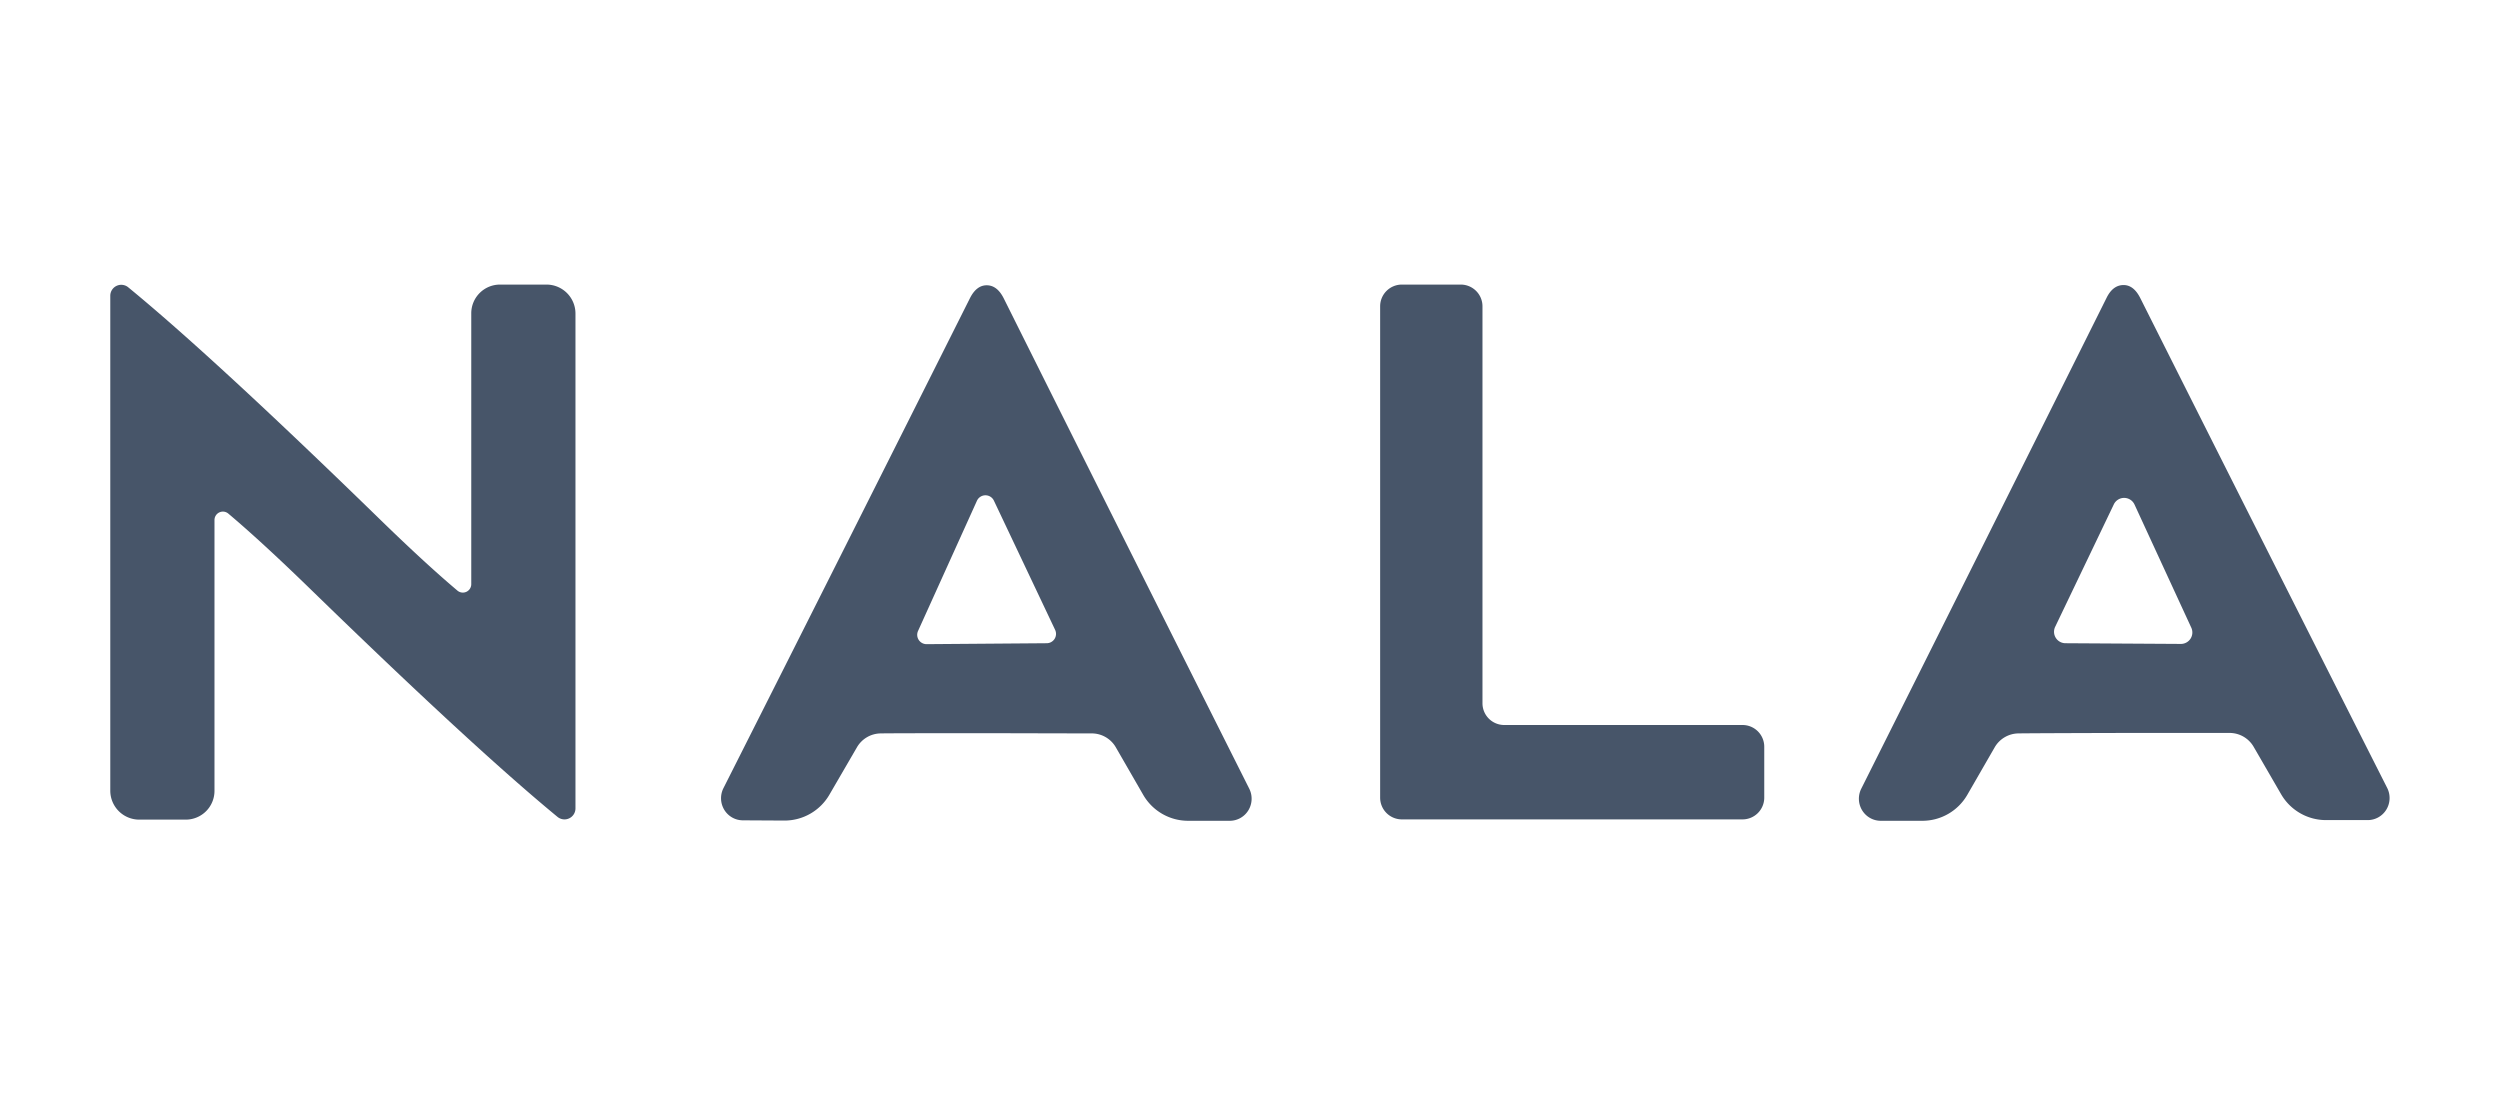
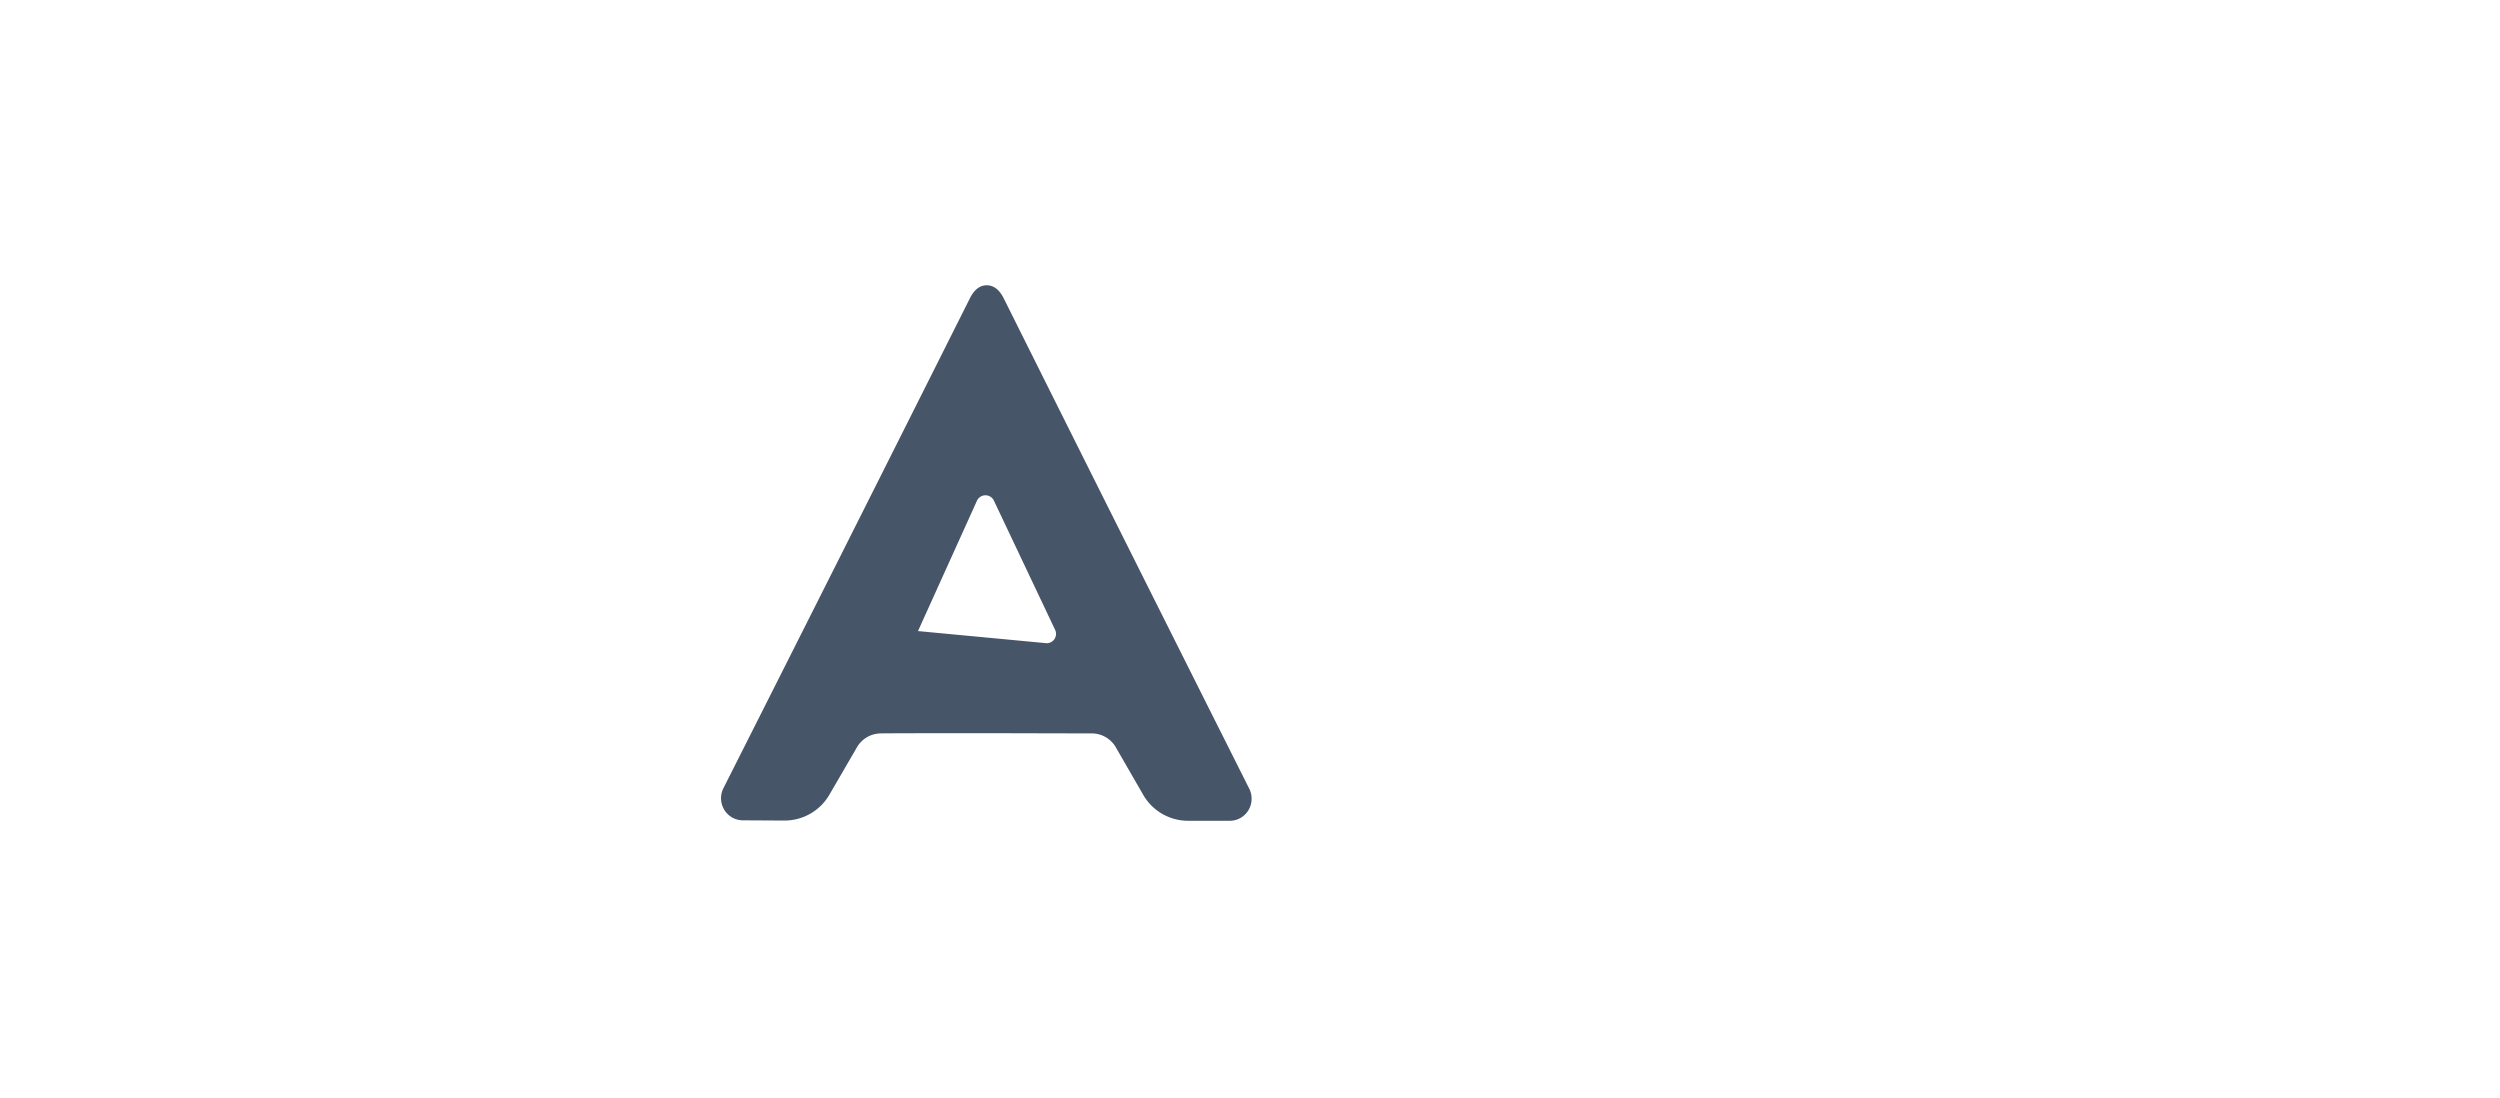
<svg xmlns="http://www.w3.org/2000/svg" viewBox="0.00 0.00 107.00 47.00" width="107" height="47" fill="#475569">
-   <path d=" M 74.58 35.07 L 60.00 35.07 A 0.93 0.93 0.0 0 1 59.07 34.14 L 59.07 13.11 A 0.93 0.93 0.0 0 1 60.00 12.18 L 62.52 12.18 A 0.93 0.93 0.0 0 1 63.45 13.11 L 63.45 30.10 A 0.93 0.93 0.0 0 0 64.38 31.03 L 74.58 31.03 A 0.93 0.93 0.0 0 1 75.51 31.96 L 75.51 34.14 A 0.93 0.93 0.0 0 1 74.58 35.07 Z" />
-   <path d=" M 16.14 22.11 Q 18.18 24.10 19.58 25.28 A 0.36 0.36 0.0 0 0 20.17 25.00 L 20.17 13.41 A 1.23 1.23 0.0 0 1 21.40 12.18 L 23.39 12.18 A 1.24 1.24 0.0 0 1 24.63 13.42 L 24.63 34.61 A 0.47 0.47 0.0 0 1 23.87 34.97 Q 20.26 32.00 13.21 25.14 Q 11.17 23.16 9.77 21.98 A 0.36 0.36 0.0 0 0 9.18 22.26 L 9.18 33.85 A 1.23 1.23 0.0 0 1 7.95 35.08 L 5.96 35.08 A 1.24 1.24 0.0 0 1 4.72 33.84 L 4.72 12.65 A 0.47 0.47 0.0 0 1 5.48 12.29 Q 9.09 15.25 16.14 22.11 Z" />
-   <path d=" M 42.23 12.21 Q 42.68 12.21 42.96 12.77 Q 48.16 23.19 53.47 33.76 A 0.95 0.94 76.6 0 1 52.63 35.13 L 50.85 35.13 A 2.22 2.22 0.0 0 1 48.93 34.02 L 47.76 31.99 A 1.19 1.19 0.0 0 0 46.74 31.39 Q 46.12 31.39 42.22 31.38 Q 38.32 31.38 37.70 31.39 A 1.19 1.19 0.0 0 0 36.68 31.98 L 35.50 34.01 A 2.22 2.22 0.0 0 1 33.58 35.12 L 31.80 35.11 A 0.95 0.94 -76.5 0 1 30.96 33.74 Q 36.29 23.18 41.51 12.77 Q 41.79 12.21 42.23 12.21 Z M 39.29 27.01 A 0.40 0.40 0.0 0 0 39.66 27.57 L 44.80 27.53 A 0.40 0.40 0.0 0 0 45.16 26.96 L 42.54 21.43 A 0.40 0.40 0.0 0 0 41.81 21.44 L 39.29 27.01 Z" />
-   <path d=" M 90.91 31.37 Q 87.01 31.38 86.39 31.39 A 1.19 1.19 0.0 0 0 85.37 31.99 L 84.20 34.02 A 2.22 2.22 0.0 0 1 82.28 35.13 L 80.50 35.13 A 0.95 0.94 -76.7 0 1 79.66 33.76 Q 84.96 23.18 90.16 12.75 Q 90.43 12.20 90.89 12.20 Q 91.32 12.20 91.60 12.75 Q 96.83 23.16 102.17 33.72 A 0.95 0.94 76.4 0 1 101.34 35.10 L 99.56 35.10 A 2.22 2.22 0.0 0 1 97.63 33.99 L 96.46 31.97 A 1.19 1.19 0.0 0 0 95.44 31.37 Q 94.81 31.37 90.91 31.37 Z M 87.96 26.83 A 0.49 0.49 0.0 0 0 88.40 27.53 L 93.35 27.56 A 0.49 0.49 0.0 0 0 93.79 26.87 L 91.36 21.60 A 0.49 0.49 0.0 0 0 90.47 21.59 L 87.96 26.83 Z" />
+   <path d=" M 42.23 12.21 Q 42.68 12.21 42.96 12.77 Q 48.16 23.19 53.47 33.76 A 0.95 0.94 76.6 0 1 52.63 35.13 L 50.85 35.13 A 2.22 2.22 0.0 0 1 48.93 34.02 L 47.76 31.99 A 1.19 1.19 0.0 0 0 46.74 31.39 Q 46.12 31.39 42.22 31.38 Q 38.32 31.38 37.70 31.39 A 1.19 1.19 0.0 0 0 36.68 31.98 L 35.50 34.01 A 2.22 2.22 0.0 0 1 33.58 35.12 L 31.80 35.11 A 0.95 0.94 -76.5 0 1 30.96 33.74 Q 36.29 23.18 41.51 12.77 Q 41.79 12.21 42.23 12.21 Z M 39.29 27.01 L 44.80 27.53 A 0.40 0.40 0.0 0 0 45.16 26.96 L 42.54 21.43 A 0.40 0.40 0.0 0 0 41.81 21.44 L 39.29 27.01 Z" />
</svg>